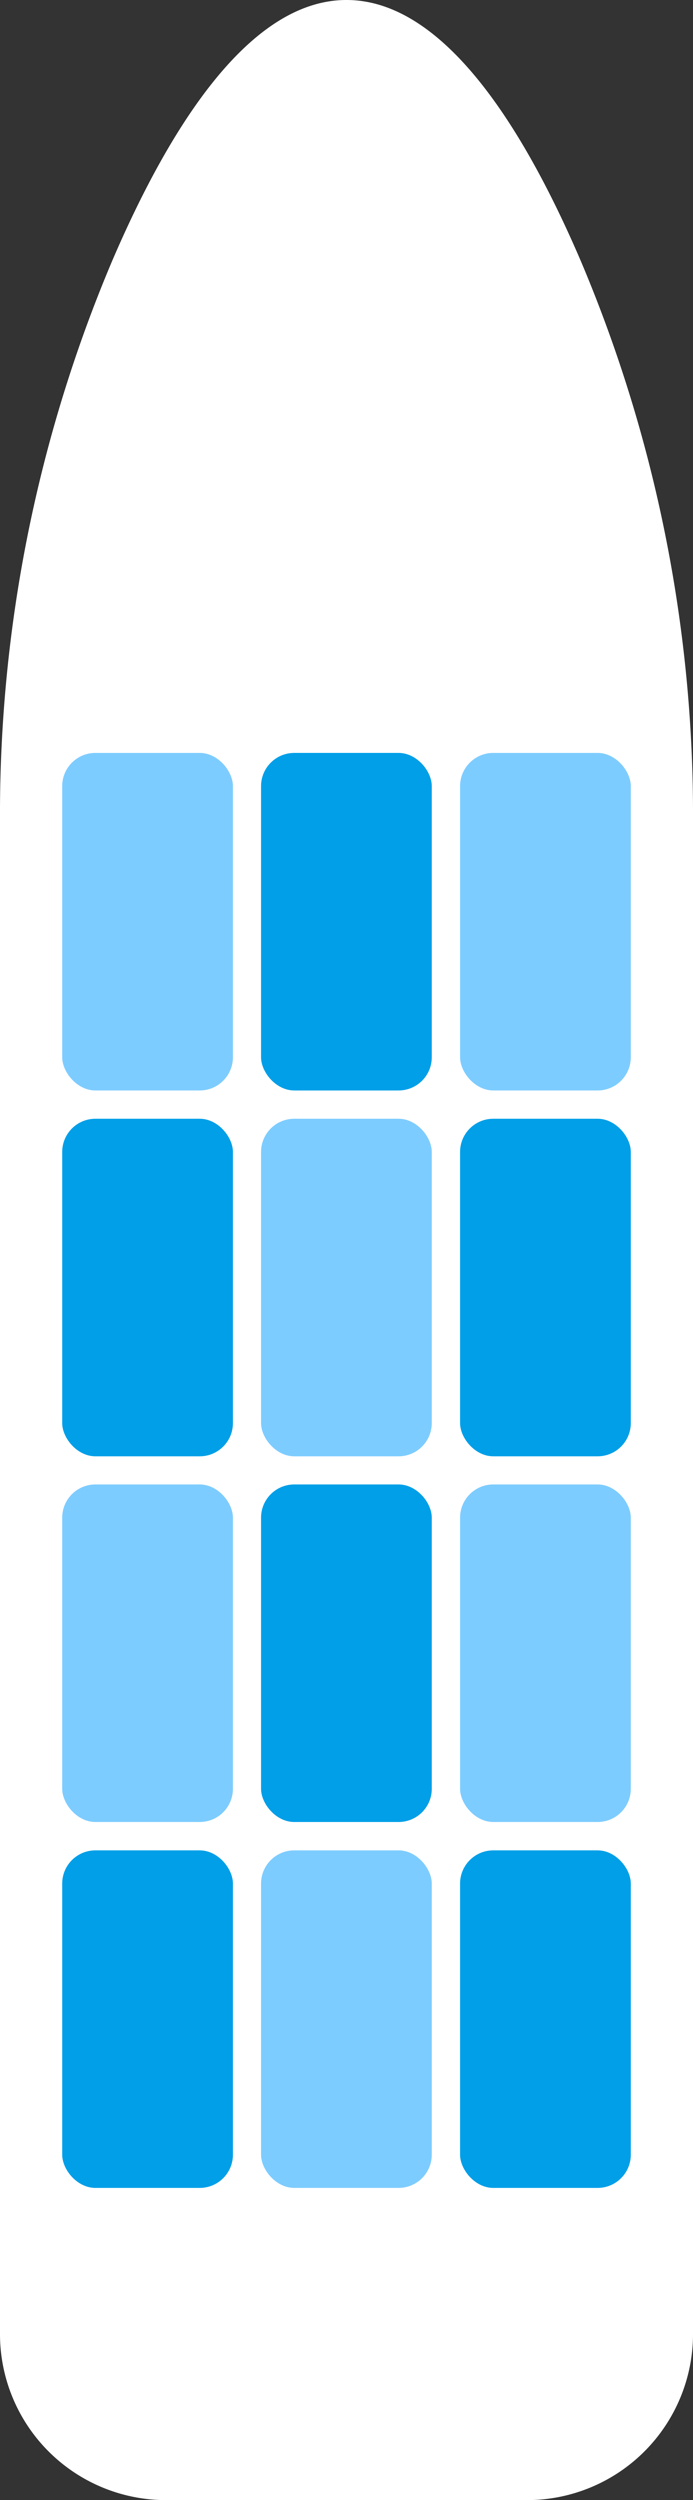
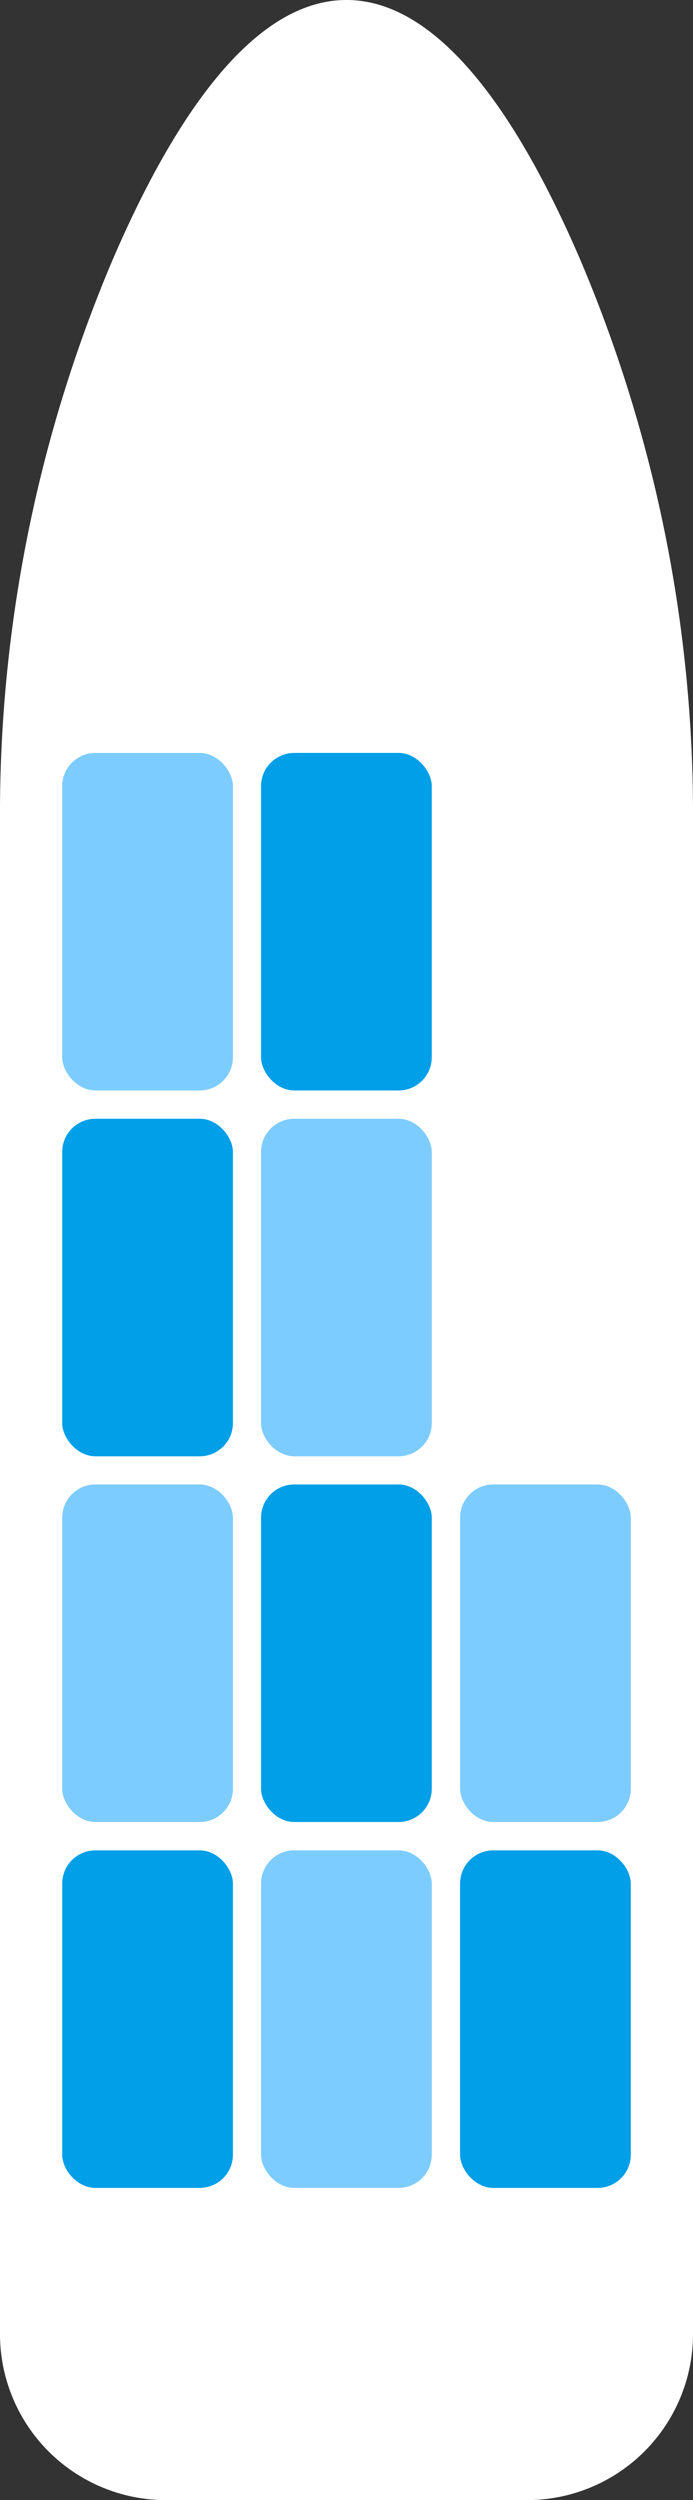
<svg xmlns="http://www.w3.org/2000/svg" width="39.66" height="143.02" viewBox="0 0 39.66 143.02">
  <rect x="0" y="0" width="39.66" height="143.02" fill="#333333" stroke="none" />
  <g data-name="グループ 173" transform="translate(-1024.58 -439.651)">
    <path data-name="パス 4" d="M1024.58 486.561a81.233 81.233 0 016.4-31.94c3.36-7.84 7.93-14.97 13.43-14.97s10.07 7.13 13.43 14.98a81.2 81.2 0 016.4 31.94v86.6a9.5 9.5 0 01-9.5 9.5h-20.66a9.5 9.5 0 01-9.5-9.5z" fill="#fff" />
    <rect data-name="長方形 23" width="9.77" height="19.31" rx="1.9" transform="rotate(180 530.34 282.406)" fill="#009fe8" />
    <rect data-name="長方形 24" width="9.77" height="19.31" rx="1.9" transform="rotate(180 524.645 282.406)" fill="#7dccff" />
    <rect data-name="長方形 25" width="9.77" height="19.31" rx="1.9" transform="rotate(180 518.955 282.406)" fill="#009fe8" />
    <rect data-name="長方形 26" width="9.77" height="19.31" rx="1.9" transform="rotate(180 530.34 271.94)" fill="#7dccff" />
    <rect data-name="長方形 27" width="9.77" height="19.31" rx="1.9" transform="rotate(180 524.645 271.94)" fill="#009fe8" />
    <rect data-name="長方形 28" width="9.77" height="19.31" rx="1.9" transform="rotate(180 518.955 271.94)" fill="#7dccff" />
-     <rect data-name="長方形 29" width="9.77" height="19.31" rx="1.9" transform="rotate(180 530.34 261.48)" fill="#009fe8" />
    <rect data-name="長方形 30" width="9.77" height="19.31" rx="1.9" transform="rotate(180 524.645 261.48)" fill="#7dccff" />
    <rect data-name="長方形 31" width="9.77" height="19.31" rx="1.9" transform="rotate(180 518.955 261.48)" fill="#009fe8" />
-     <rect data-name="長方形 32" width="9.77" height="19.31" rx="1.9" transform="rotate(180 530.34 251.016)" fill="#7dccff" />
    <rect data-name="長方形 33" width="9.77" height="19.31" rx="1.9" transform="rotate(180 524.645 251.016)" fill="#009fe8" />
    <rect data-name="長方形 34" width="9.77" height="19.31" rx="1.9" transform="rotate(180 518.955 251.016)" fill="#7dccff" />
  </g>
</svg>